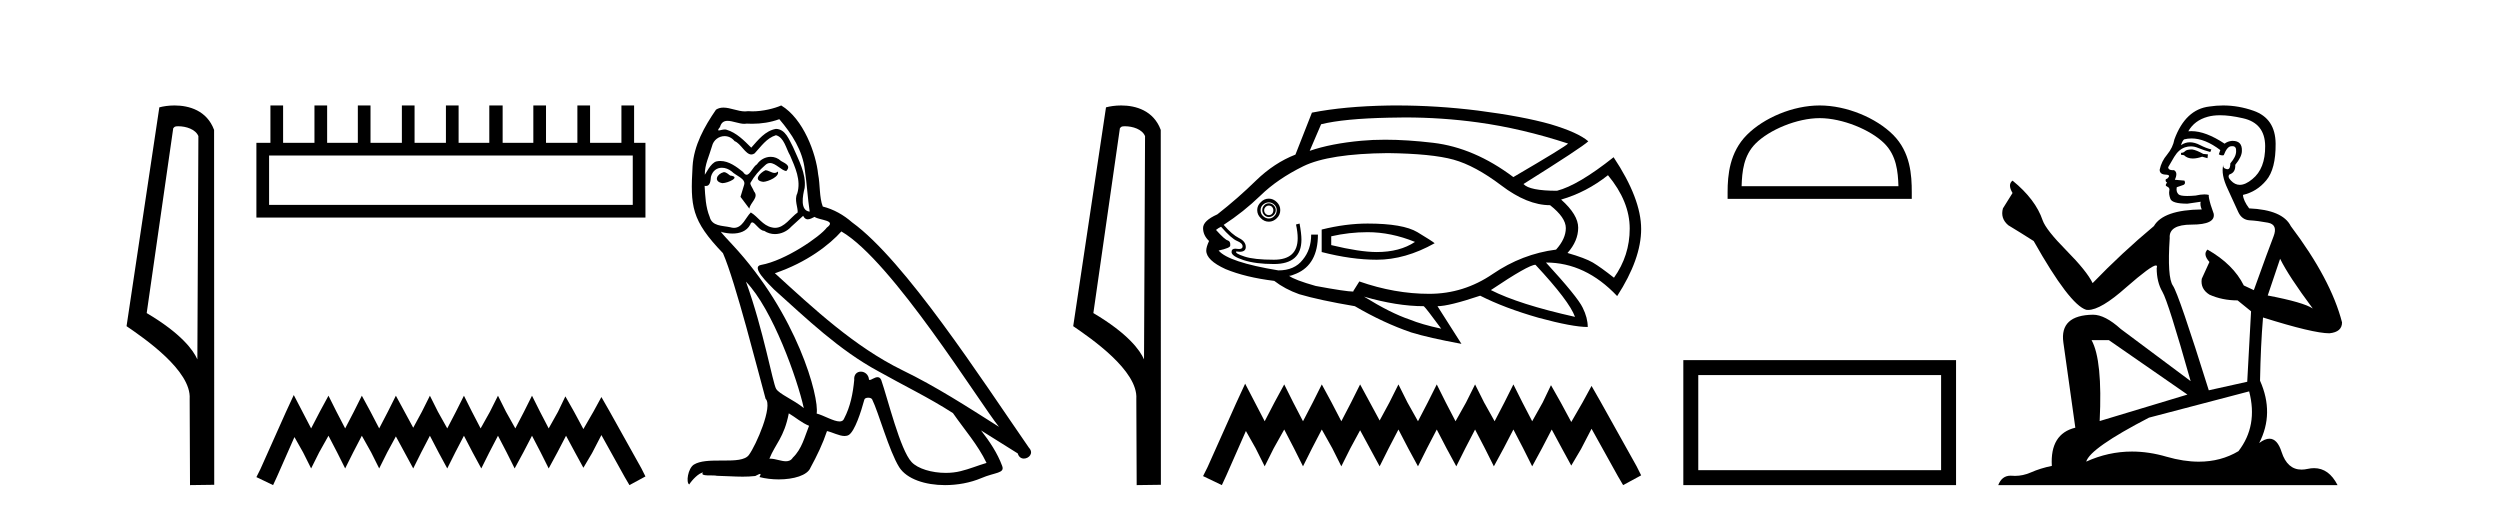
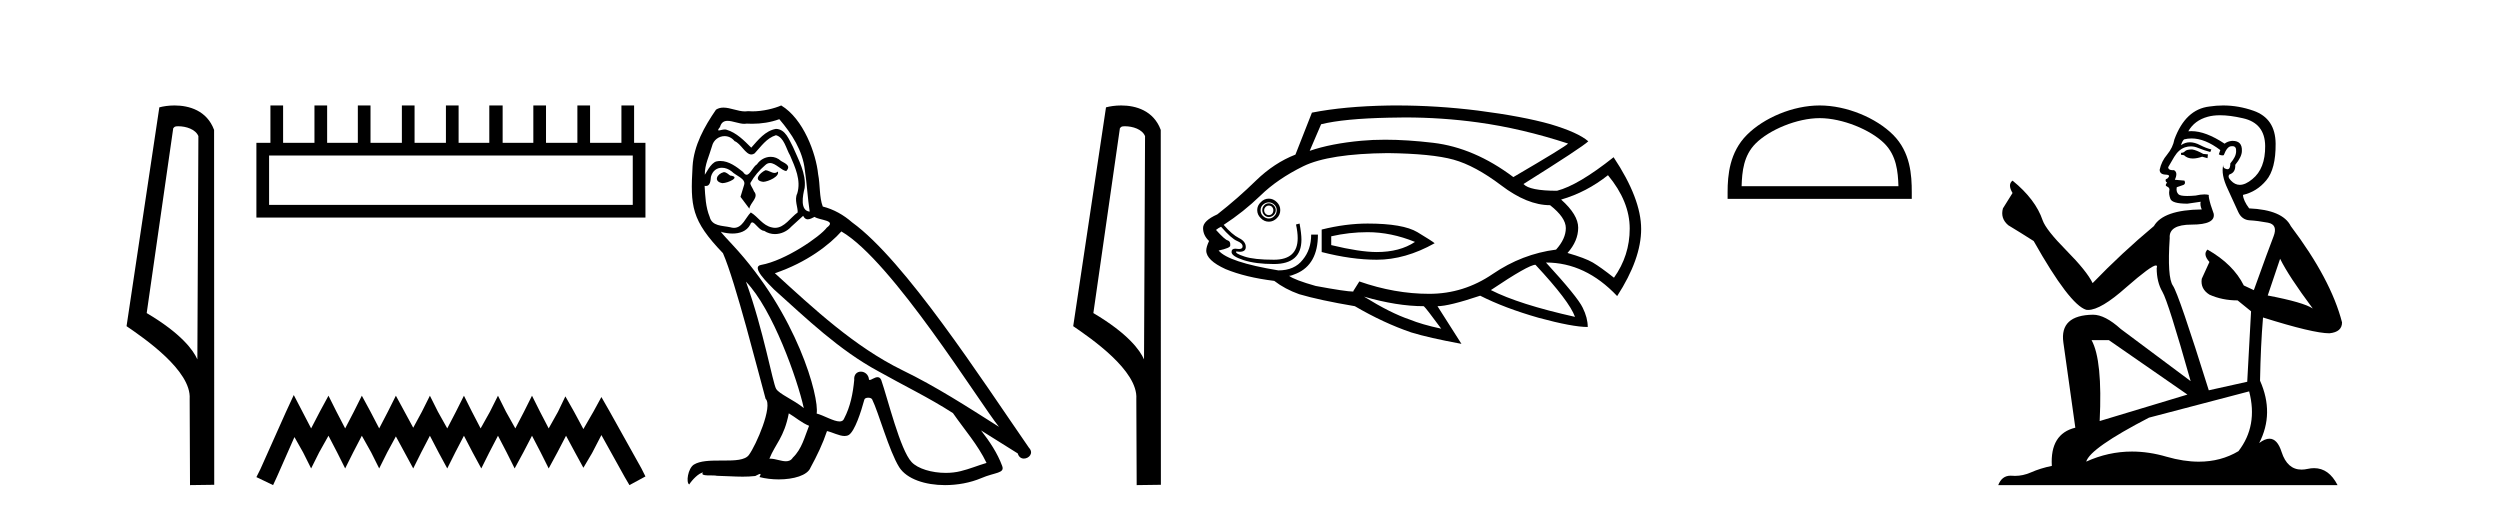
<svg xmlns="http://www.w3.org/2000/svg" width="200.0" height="41.0">
-   <path d="M 14.259 10.1 C 14.884 10.1 15.648 10.34 15.871 10.89 L 15.789 28.751 L 15.789 28.751 C 15.473 28.034 14.531 26.699 11.736 25.046 L 13.858 10.263 C 13.958 10.157 13.955 10.1 14.259 10.1 ZM 15.789 28.751 L 15.789 28.751 C 15.789 28.751 15.789 28.751 15.789 28.751 L 15.789 28.751 L 15.789 28.751 ZM 13.962 8.437 C 13.484 8.437 13.053 8.505 12.747 8.588 L 10.124 26.094 C 11.512 27.044 15.325 29.648 15.173 31.91 L 15.201 38.809 L 17.138 38.783 L 17.127 10.393 C 16.551 8.837 15.12 8.437 13.962 8.437 Z" style="fill:#000000;stroke:none" />
+   <path d="M 14.259 10.1 C 14.884 10.1 15.648 10.34 15.871 10.89 L 15.789 28.751 L 15.789 28.751 C 15.473 28.034 14.531 26.699 11.736 25.046 L 13.858 10.263 C 13.958 10.157 13.955 10.1 14.259 10.1 ZM 15.789 28.751 L 15.789 28.751 C 15.789 28.751 15.789 28.751 15.789 28.751 L 15.789 28.751 ZM 13.962 8.437 C 13.484 8.437 13.053 8.505 12.747 8.588 L 10.124 26.094 C 11.512 27.044 15.325 29.648 15.173 31.91 L 15.201 38.809 L 17.138 38.783 L 17.127 10.393 C 16.551 8.837 15.12 8.437 13.962 8.437 Z" style="fill:#000000;stroke:none" />
  <path d="M 50.621 12.441 L 50.621 16.391 L 21.527 16.391 L 21.527 12.441 ZM 21.634 8.437 L 21.634 11.426 L 20.512 11.426 L 20.512 17.405 L 51.636 17.405 L 51.636 11.426 L 50.728 11.426 L 50.728 8.437 L 49.714 8.437 L 49.714 11.426 L 47.205 11.426 L 47.205 8.437 L 46.191 8.437 L 46.191 11.426 L 43.681 11.426 L 43.681 8.437 L 42.667 8.437 L 42.667 11.426 L 40.211 11.426 L 40.211 8.437 L 39.144 8.437 L 39.144 11.426 L 36.688 11.426 L 36.688 8.437 L 35.674 8.437 L 35.674 11.426 L 33.165 11.426 L 33.165 8.437 L 32.15 8.437 L 32.15 11.426 L 29.641 11.426 L 29.641 8.437 L 28.627 8.437 L 28.627 11.426 L 26.171 11.426 L 26.171 8.437 L 25.157 8.437 L 25.157 11.426 L 22.648 11.426 L 22.648 8.437 Z" style="fill:#000000;stroke:none" />
  <path d="M 23.502 31.602 L 22.861 32.99 L 20.833 37.528 L 20.512 38.169 L 21.847 38.809 L 22.167 38.115 L 23.555 34.966 L 24.249 36.193 L 24.89 37.475 L 25.531 36.193 L 26.278 34.859 L 26.972 36.193 L 27.613 37.475 L 28.253 36.193 L 28.947 34.859 L 29.695 36.193 L 30.335 37.475 L 30.976 36.193 L 31.67 34.912 L 32.364 36.193 L 33.058 37.475 L 33.698 36.193 L 34.392 34.859 L 35.086 36.193 L 35.78 37.475 L 36.421 36.193 L 37.115 34.859 L 37.809 36.193 L 38.503 37.475 L 39.144 36.193 L 39.838 34.859 L 40.532 36.193 L 41.172 37.475 L 41.866 36.193 L 42.56 34.859 L 43.254 36.193 L 43.895 37.475 L 44.589 36.193 L 45.283 34.859 L 46.03 36.247 L 46.671 37.421 L 47.365 36.247 L 48.112 34.805 L 49.981 38.169 L 50.355 38.809 L 51.636 38.115 L 51.315 37.475 L 48.753 32.884 L 48.112 31.763 L 47.472 32.937 L 46.671 34.325 L 45.924 32.937 L 45.23 31.709 L 44.642 32.937 L 43.895 34.272 L 43.201 32.937 L 42.56 31.656 L 41.92 32.937 L 41.226 34.272 L 40.478 32.937 L 39.838 31.656 L 39.197 32.937 L 38.45 34.272 L 37.756 32.937 L 37.115 31.656 L 36.474 32.937 L 35.78 34.272 L 35.033 32.937 L 34.392 31.656 L 33.752 32.937 L 33.058 34.218 L 32.364 32.937 L 31.67 31.656 L 31.029 32.937 L 30.335 34.272 L 29.641 32.937 L 28.947 31.656 L 28.307 32.937 L 27.613 34.272 L 26.919 32.937 L 26.278 31.656 L 25.584 32.937 L 24.89 34.272 L 24.196 32.937 L 23.502 31.602 Z" style="fill:#000000;stroke:none" />
  <path d="M 61.231 13.619 C 60.775 13.839 60.218 14.447 61.062 14.548 C 61.467 14.531 62.395 14.109 62.227 13.721 L 62.227 13.721 C 62.139 13.804 62.05 13.834 61.961 13.834 C 61.722 13.834 61.476 13.619 61.231 13.619 ZM 57.905 13.771 C 57.348 13.906 57.061 14.514 57.77 14.649 C 57.781 14.65 57.794 14.651 57.807 14.651 C 58.215 14.651 59.327 14.156 58.411 14.042 C 58.259 13.94 58.107 13.771 57.905 13.771 ZM 62.345 9.534 C 63.341 10.699 64.219 12.049 64.387 13.603 C 64.556 14.717 64.607 15.831 64.776 16.928 C 63.982 16.861 64.219 15.628 64.371 15.038 C 64.506 13.873 63.881 12.792 63.442 11.762 C 63.138 11.205 62.851 10.328 62.075 10.311 C 61.214 10.463 60.657 11.189 60.1 11.813 C 59.526 11.239 58.918 10.615 58.124 10.378 C 58.083 10.363 58.036 10.357 57.987 10.357 C 57.81 10.357 57.601 10.435 57.506 10.435 C 57.423 10.435 57.424 10.377 57.601 10.159 C 57.708 9.78 57.931 9.668 58.206 9.668 C 58.608 9.668 59.122 9.907 59.555 9.907 C 59.621 9.907 59.684 9.901 59.745 9.889 C 59.887 9.897 60.03 9.901 60.173 9.901 C 60.911 9.901 61.652 9.789 62.345 9.534 ZM 62.075 10.817 C 62.733 10.986 62.885 11.898 63.206 12.438 C 63.611 13.383 64.1 14.413 63.78 15.476 C 63.527 15.983 63.847 16.624 63.813 16.996 C 63.25 17.391 62.756 18.226 62.009 18.226 C 61.927 18.226 61.842 18.216 61.754 18.194 C 61.011 18.042 60.64 17.333 60.066 16.996 C 59.65 17.397 59.404 18.228 58.72 18.228 C 58.626 18.228 58.524 18.212 58.411 18.178 C 57.787 18.042 56.96 18.11 56.774 17.35 C 56.453 16.574 56.419 15.713 56.369 14.869 L 56.369 14.869 C 56.406 14.876 56.44 14.879 56.472 14.879 C 56.813 14.879 56.844 14.483 56.875 14.143 C 57.006 13.649 57.36 13.42 57.754 13.42 C 58.019 13.42 58.302 13.524 58.546 13.721 C 58.833 14.042 59.711 14.295 59.526 14.801 C 59.441 15.105 59.34 15.426 59.239 15.747 L 59.948 16.692 C 60.015 16.202 60.741 15.797 60.319 15.308 C 60.251 15.088 59.998 14.801 60.032 14.632 C 60.336 14.092 60.741 13.619 61.214 13.214 C 61.342 13.09 61.471 13.042 61.601 13.042 C 62.053 13.042 62.508 13.635 62.902 13.687 C 63.29 13.265 62.868 13.096 62.48 12.877 C 62.239 12.65 61.949 12.546 61.659 12.546 C 61.236 12.546 60.816 12.766 60.555 13.147 C 60.235 13.339 60.011 13.98 59.73 13.98 C 59.641 13.98 59.546 13.917 59.441 13.755 C 58.926 13.342 58.308 12.879 57.632 12.879 C 57.533 12.879 57.433 12.889 57.331 12.91 C 56.853 13.009 56.424 13.976 56.388 13.976 C 56.387 13.976 56.386 13.975 56.386 13.974 C 56.369 13.181 56.74 12.472 56.96 11.695 C 57.082 11.185 57.519 10.89 57.965 10.89 C 58.257 10.89 58.552 11.016 58.766 11.29 C 59.268 11.476 59.637 12.359 60.109 12.359 C 60.193 12.359 60.279 12.332 60.37 12.269 C 60.893 11.712 61.315 11.053 62.075 10.817 ZM 59.677 22.533 C 61.821 24.744 63.797 30.349 64.303 32.645 C 63.476 31.97 62.345 31.531 62.092 31.109 C 61.821 30.67 61.079 26.399 59.677 22.533 ZM 67.308 18.515 C 71.36 20.845 78.416 32.307 79.919 34.148 C 77.386 32.544 74.888 30.923 72.17 29.606 C 68.355 27.733 65.096 24.694 61.99 21.858 C 64.556 20.997 66.396 19.545 67.308 18.515 ZM 63.104 33.067 C 63.645 33.388 64.134 33.827 64.725 34.063 C 64.371 34.941 64.151 35.92 63.425 36.612 C 63.289 36.832 63.094 36.901 62.872 36.901 C 62.488 36.901 62.022 36.694 61.631 36.694 C 61.604 36.694 61.578 36.695 61.551 36.697 C 62.024 35.515 62.733 34.992 63.104 33.067 ZM 64.252 17.266 C 64.355 17.478 64.485 17.547 64.624 17.547 C 64.805 17.547 65.001 17.427 65.164 17.35 C 65.569 17.637 66.97 17.604 66.143 18.211 C 65.62 18.92 62.823 20.854 60.88 21.195 C 60.041 21.342 61.45 22.668 61.906 23.141 C 64.539 25.504 67.122 28.003 70.279 29.708 C 72.254 30.822 74.331 31.818 76.238 33.05 C 77.15 34.367 78.23 35.582 78.923 37.034 C 78.23 37.237 77.555 37.524 76.846 37.693 C 76.472 37.787 76.067 37.831 75.661 37.831 C 74.545 37.831 73.425 37.499 72.93 36.967 C 72.018 36.005 71.022 31.902 70.499 30.4 C 70.424 30.231 70.319 30.174 70.204 30.174 C 69.976 30.174 69.712 30.397 69.581 30.397 C 69.555 30.397 69.534 30.388 69.519 30.366 C 69.486 29.95 69.166 29.731 68.867 29.731 C 68.571 29.731 68.296 29.946 68.338 30.4 C 68.236 31.463 68.034 32.527 67.527 33.489 C 67.465 33.653 67.336 33.716 67.165 33.716 C 66.685 33.716 65.881 33.221 65.333 33.084 C 65.552 31.784 63.78 25.133 58.58 19.562 C 58.399 19.365 57.606 18.53 57.676 18.53 C 57.684 18.53 57.703 18.541 57.736 18.566 C 58.002 18.635 58.302 18.683 58.599 18.683 C 59.168 18.683 59.727 18.508 60.015 17.975 C 60.059 17.843 60.114 17.792 60.178 17.792 C 60.41 17.792 60.759 18.464 61.129 18.464 C 61.398 18.643 61.698 18.726 61.996 18.726 C 62.486 18.726 62.971 18.504 63.307 18.127 C 63.628 17.84 63.932 17.553 64.252 17.266 ZM 62.497 8.437 C 61.966 8.673 61.037 8.908 60.203 8.908 C 60.082 8.908 59.962 8.903 59.846 8.893 C 59.767 8.907 59.687 8.913 59.606 8.913 C 59.037 8.913 58.426 8.608 57.876 8.608 C 57.666 8.608 57.466 8.652 57.28 8.774 C 56.352 10.125 55.508 11.627 55.406 13.299 C 55.221 16.506 55.305 17.62 57.837 20.254 C 58.833 22.516 60.69 29.893 61.247 31.902 C 61.855 32.476 60.488 35.616 59.914 36.393 C 59.602 36.823 58.779 36.844 57.894 36.844 C 57.798 36.844 57.701 36.844 57.604 36.844 C 56.809 36.844 56.004 36.861 55.508 37.169 C 55.035 37.473 54.866 38.604 55.136 38.756 C 55.39 38.368 55.896 37.845 56.251 37.794 L 56.251 37.794 C 55.913 38.148 57.095 37.98 57.348 38.064 C 58.031 38.075 58.721 38.133 59.414 38.133 C 59.749 38.133 60.085 38.119 60.42 38.081 C 60.572 38.014 60.735 37.911 60.806 37.911 C 60.861 37.911 60.861 37.973 60.758 38.165 C 61.236 38.29 61.773 38.352 62.298 38.352 C 63.479 38.352 64.598 38.037 64.843 37.406 C 65.35 36.477 65.822 35.498 66.16 34.485 C 66.591 34.577 67.133 34.88 67.567 34.88 C 67.695 34.88 67.812 34.854 67.916 34.789 C 68.388 34.468 68.878 32.966 69.148 31.97 C 69.174 31.866 69.314 31.816 69.457 31.816 C 69.593 31.816 69.731 31.862 69.773 31.953 C 70.279 32.966 71.123 36.072 71.934 37.372 C 72.545 38.335 74.027 38.809 75.604 38.809 C 76.596 38.809 77.627 38.622 78.501 38.25 C 79.598 37.777 80.408 37.878 80.172 37.271 C 79.8 36.258 79.159 35.295 78.484 34.435 L 78.484 34.435 C 79.463 35.042 80.442 35.667 81.421 36.275 C 81.502 36.569 81.705 36.686 81.912 36.686 C 82.311 36.686 82.727 36.252 82.316 35.819 C 78.484 30.282 72.389 20.845 68.169 17.789 C 67.494 17.198 66.7 16.743 65.822 16.523 C 65.535 15.78 65.62 14.784 65.451 13.94 C 65.282 12.269 64.269 9.5 62.497 8.437 Z" style="fill:#000000;stroke:none" />
  <path d="M 89.992 10.1 C 90.617 10.1 91.381 10.34 91.604 10.89 L 91.522 28.751 L 91.522 28.751 C 91.205 28.034 90.264 26.699 87.469 25.046 L 89.591 10.263 C 89.691 10.157 89.688 10.1 89.992 10.1 ZM 91.522 28.751 L 91.522 28.751 C 91.522 28.751 91.522 28.751 91.522 28.751 L 91.522 28.751 L 91.522 28.751 ZM 89.695 8.437 C 89.217 8.437 88.786 8.505 88.48 8.588 L 85.857 26.094 C 87.245 27.044 91.058 29.648 90.906 31.91 L 90.934 38.809 L 92.871 38.783 L 92.86 10.393 C 92.284 8.837 90.853 8.437 89.695 8.437 Z" style="fill:#000000;stroke:none" />
  <path d="M 112.394 9.396 Q 115.342 9.396 118.22 9.79 Q 121.728 10.27 125.445 11.484 Q 125.296 11.694 121.068 14.167 Q 117.936 11.814 114.653 11.424 Q 112.562 11.177 110.814 11.177 Q 109.806 11.177 108.912 11.259 Q 106.468 11.484 104.775 12.068 L 105.689 9.94 Q 107.503 9.49 111.1 9.415 Q 111.749 9.396 112.394 9.396 ZM 101.507 16.445 Q 101.657 16.445 101.762 16.55 Q 101.866 16.67 101.866 16.805 Q 101.866 17 101.762 17.105 Q 101.657 17.21 101.507 17.21 Q 101.357 17.21 101.252 17.105 Q 101.132 17 101.132 16.805 Q 101.132 16.67 101.252 16.55 Q 101.357 16.445 101.507 16.445 ZM 101.507 16.266 Q 101.282 16.266 101.132 16.43 Q 100.982 16.595 100.982 16.805 Q 100.982 17.03 101.132 17.195 Q 101.282 17.36 101.507 17.36 Q 101.732 17.36 101.896 17.195 Q 102.061 17.03 102.061 16.805 Q 102.061 16.595 101.896 16.43 Q 101.732 16.266 101.507 16.266 ZM 101.507 16.191 Q 101.762 16.191 101.941 16.371 Q 102.136 16.55 102.136 16.805 Q 102.136 17.105 101.941 17.285 Q 101.762 17.48 101.507 17.48 Q 101.252 17.48 101.042 17.285 Q 100.847 17.105 100.847 16.805 Q 100.847 16.55 101.042 16.371 Q 101.252 16.191 101.507 16.191 ZM 101.507 15.891 Q 101.132 15.891 100.862 16.176 Q 100.577 16.445 100.577 16.805 Q 100.577 17.18 100.862 17.45 Q 101.132 17.735 101.507 17.735 Q 101.866 17.735 102.151 17.45 Q 102.421 17.18 102.421 16.805 Q 102.421 16.445 102.151 16.176 Q 101.866 15.891 101.507 15.891 ZM 109.406 18.574 Q 111.28 18.574 113.199 19.353 Q 111.985 20.163 110.141 20.163 Q 108.792 20.163 106.498 19.608 L 106.498 18.904 Q 107.937 18.574 109.406 18.574 ZM 109.406 17.884 Q 107.653 17.884 105.734 18.364 L 105.734 20.163 Q 108.117 20.778 110.141 20.778 Q 112.419 20.778 114.773 19.458 Q 114.563 19.279 113.394 18.574 Q 112.239 17.884 109.406 17.884 ZM 128.638 14.017 Q 130.377 16.116 130.377 18.289 Q 130.377 20.448 129.118 22.217 Q 128.054 21.377 127.424 21.002 Q 126.81 20.643 125.401 20.238 Q 126.255 19.279 126.255 18.214 Q 126.255 17.18 124.891 15.966 Q 126.914 15.381 128.638 14.017 ZM 111.025 12.248 Q 114.563 12.293 116.287 12.773 Q 118.011 13.253 120.094 14.827 Q 122.178 16.415 124.006 16.415 Q 125.266 17.405 125.266 18.244 Q 125.266 19.099 124.486 19.968 Q 121.773 20.313 119.42 21.917 Q 117.096 23.506 114.338 23.506 Q 111.58 23.506 108.747 22.516 L 108.267 23.281 L 108.267 23.326 Q 107.683 23.326 105.254 22.876 Q 103.56 22.396 103.126 22.067 Q 103.306 22.067 103.71 21.887 Q 105.434 21.152 105.434 18.769 L 104.894 18.769 Q 104.894 19.968 104.22 20.778 Q 103.56 21.632 102.271 21.632 Q 98.269 20.972 97.489 20.043 Q 98.449 19.833 98.419 19.638 Q 98.449 19.309 98.224 19.234 Q 98.014 19.204 97.28 18.394 Q 97.459 18.244 97.684 18.139 Q 98.524 19.099 98.973 19.279 Q 99.408 19.458 99.408 19.713 Q 99.408 19.92 99.123 19.92 Q 99.056 19.92 98.973 19.908 Q 98.89 19.894 98.822 19.894 Q 98.524 19.894 98.524 20.163 Q 98.524 20.493 99.483 20.808 Q 100.442 21.122 101.911 21.122 Q 104.115 21.122 104.115 19.174 Q 104.115 18.694 103.965 17.884 L 103.68 17.959 Q 103.815 18.574 103.815 19.054 Q 103.815 20.778 101.911 20.778 Q 100.323 20.778 99.558 20.523 Q 98.779 20.268 98.899 20.118 L 98.899 20.118 Q 99.051 20.142 99.174 20.142 Q 99.663 20.142 99.663 19.758 Q 99.663 19.309 99.108 19.039 Q 98.569 18.769 97.894 17.989 Q 99.483 16.955 100.847 15.636 Q 102.196 14.317 104.265 13.298 Q 106.318 12.293 111.025 12.248 ZM 122.837 21.182 Q 125.55 24.09 126 25.349 Q 121.503 24.345 119.27 23.206 Q 122.283 21.182 122.837 21.182 ZM 109.122 23.731 Q 111.76 24.495 113.903 24.495 Q 114.083 24.645 115.297 26.294 Q 113.753 25.964 112.764 25.559 Q 111.25 25.05 109.122 23.731 ZM 111.732 8.437 Q 111.408 8.437 111.085 8.441 Q 107.533 8.501 104.954 9.011 L 103.635 12.368 Q 101.941 13.028 100.487 14.437 Q 99.033 15.861 97.385 17.15 Q 96.245 17.66 96.245 18.244 Q 96.245 18.829 96.725 19.279 Q 96.5 19.758 96.5 20.043 Q 96.5 20.823 98.044 21.527 Q 99.633 22.187 101.941 22.471 Q 102.796 23.131 103.935 23.536 Q 105.554 24.015 108.387 24.495 Q 110.666 25.829 112.899 26.594 Q 114.308 27.028 116.916 27.508 L 114.998 24.495 Q 115.912 24.495 118.415 23.656 Q 120.364 24.645 123.092 25.424 Q 125.805 26.159 127.019 26.159 Q 127.019 25.424 126.615 24.615 Q 126.21 23.761 123.677 21.002 Q 126.84 21.002 129.373 23.686 Q 131.292 20.718 131.292 18.319 Q 131.292 15.891 129.088 12.578 Q 126.255 14.827 124.561 15.261 Q 122.358 15.261 121.878 14.722 Q 126.585 11.769 127.064 11.304 Q 126.255 10.599 124.051 9.94 Q 121.833 9.31 118.235 8.846 Q 114.965 8.437 111.732 8.437 Z" style="fill:#000000;stroke:none" />
-   <path d="M 99.612 30.694 L 98.89 32.257 L 96.606 37.367 L 96.245 38.088 L 97.748 38.809 L 98.109 38.028 L 99.672 34.481 L 100.453 35.864 L 101.175 37.306 L 101.896 35.864 L 102.738 34.361 L 103.519 35.864 L 104.24 37.306 L 104.962 35.864 L 105.743 34.361 L 106.585 35.864 L 107.306 37.306 L 108.028 35.864 L 108.809 34.421 L 109.591 35.864 L 110.372 37.306 L 111.093 35.864 L 111.875 34.361 L 112.656 35.864 L 113.438 37.306 L 114.159 35.864 L 114.941 34.361 L 115.722 35.864 L 116.504 37.306 L 117.225 35.864 L 118.006 34.361 L 118.788 35.864 L 119.509 37.306 L 120.291 35.864 L 121.072 34.361 L 121.854 35.864 L 122.575 37.306 L 123.357 35.864 L 124.138 34.361 L 124.98 35.924 L 125.701 37.246 L 126.482 35.924 L 127.324 34.301 L 129.428 38.088 L 129.849 38.809 L 131.292 38.028 L 130.931 37.306 L 128.045 32.137 L 127.324 30.874 L 126.603 32.197 L 125.701 33.76 L 124.859 32.197 L 124.078 30.814 L 123.417 32.197 L 122.575 33.7 L 121.794 32.197 L 121.072 30.754 L 120.351 32.197 L 119.569 33.7 L 118.728 32.197 L 118.006 30.754 L 117.285 32.197 L 116.443 33.7 L 115.662 32.197 L 114.941 30.754 L 114.219 32.197 L 113.438 33.7 L 112.596 32.197 L 111.875 30.754 L 111.153 32.197 L 110.372 33.64 L 109.591 32.197 L 108.809 30.754 L 108.088 32.197 L 107.306 33.7 L 106.525 32.197 L 105.743 30.754 L 105.022 32.197 L 104.24 33.7 L 103.459 32.197 L 102.738 30.754 L 101.956 32.197 L 101.175 33.7 L 100.393 32.197 L 99.612 30.694 Z" style="fill:#000000;stroke:none" />
  <path d="M 145.575 9.451 C 147.387 9.451 149.656 10.382 150.754 11.48 C 151.714 12.44 151.839 13.713 151.875 14.896 L 139.329 14.896 C 139.364 13.713 139.49 12.44 140.45 11.48 C 141.548 10.382 143.763 9.451 145.575 9.451 ZM 145.575 8.437 C 143.425 8.437 141.112 9.43 139.756 10.786 C 138.366 12.176 138.208 14.007 138.208 15.377 L 138.208 15.911 L 152.942 15.911 L 152.942 15.377 C 152.942 14.007 152.838 12.176 151.448 10.786 C 150.092 9.43 147.725 8.437 145.575 8.437 Z" style="fill:#000000;stroke:none" />
-   <path d="M 155.288 30.006 L 155.288 37.614 L 135.862 37.614 L 135.862 30.006 ZM 134.666 28.81 L 134.666 38.809 L 156.484 38.809 L 156.484 28.81 Z" style="fill:#000000;stroke:none" />
  <path d="M 175.37 11.955 Q 174.943 11.955 174.807 12.091 Q 174.687 12.228 174.482 12.228 L 174.482 12.382 L 174.721 12.416 Q 174.986 12.681 175.426 12.681 Q 175.752 12.681 176.173 12.535 L 176.6 12.655 L 176.634 12.348 L 176.259 12.313 Q 175.712 12.006 175.37 11.955 ZM 177.608 9.22 Q 178.396 9.22 179.436 9.46 Q 181.196 9.853 181.213 11.681 Q 181.23 13.492 180.188 14.329 Q 179.637 14.788 179.184 14.788 Q 178.795 14.788 178.479 14.449 Q 178.172 14.141 178.36 13.953 Q 178.855 13.8 178.821 13.185 Q 179.351 12.535 179.351 12.074 Q 179.384 11.27 178.612 11.27 Q 178.581 11.27 178.548 11.271 Q 178.206 11.305 177.967 11.493 Q 176.456 10.491 175.306 10.491 Q 175.182 10.491 175.063 10.503 L 175.063 10.503 Q 175.558 9.631 176.617 9.341 Q 177.049 9.22 177.608 9.22 ZM 182.409 20.701 Q 183.075 22.068 185.022 24.682 Q 184.288 24.186 181.418 23.639 L 182.409 20.701 ZM 175.325 11.076 Q 176.403 11.076 177.625 12.006 L 177.506 12.348 Q 177.649 12.431 177.784 12.431 Q 177.842 12.431 177.899 12.416 Q 178.172 11.698 178.514 11.698 Q 178.555 11.693 178.591 11.693 Q 178.92 11.693 178.889 12.108 Q 178.889 12.535 178.428 13.065 Q 178.428 13.538 178.198 13.538 Q 178.162 13.538 178.121 13.526 Q 177.813 13.458 177.864 13.185 L 177.864 13.185 Q 177.659 13.953 178.223 15.132 Q 178.77 16.328 179.06 16.96 Q 179.351 17.592 179.983 17.626 Q 180.615 17.66 181.435 17.814 Q 182.255 17.968 181.879 18.925 Q 181.503 19.881 180.307 23.212 L 179.504 22.837 Q 178.667 21.145 176.6 19.967 L 176.6 19.967 Q 176.207 20.342 176.754 20.957 L 176.139 22.307 Q 176.019 23.11 176.754 23.571 Q 177.779 24.032 179.009 24.032 L 180.085 24.904 L 179.778 30.541 L 176.703 31.224 Q 174.294 23.52 173.833 22.854 Q 173.372 22.187 173.577 19.044 Q 173.491 17.968 175.336 17.968 Q 177.249 17.968 177.096 17.097 L 176.857 16.396 Q 176.669 15.747 176.703 15.593 Q 176.552 15.552 176.353 15.552 Q 176.054 15.552 175.644 15.645 Q 175.256 15.679 174.976 15.679 Q 174.414 15.679 174.277 15.542 Q 174.072 15.337 174.14 14.978 L 174.687 14.79 Q 174.875 14.688 174.755 14.449 L 173.987 14.38 Q 174.26 13.8 173.918 13.612 Q 173.867 13.615 173.821 13.615 Q 173.457 13.615 173.457 13.373 Q 173.577 13.15 173.935 12.553 Q 174.294 11.955 174.807 11.784 Q 175.037 11.71 175.264 11.71 Q 175.559 11.71 175.849 11.835 Q 176.361 12.04 176.822 12.16 L 176.908 11.955 Q 176.481 11.852 176.019 11.613 Q 175.575 11.382 175.191 11.382 Q 174.807 11.382 174.482 11.613 Q 174.567 11.305 174.721 11.152 Q 175.017 11.076 175.325 11.076 ZM 168.708 27.21 L 174.994 31.566 L 167.973 33.684 Q 168.212 28.816 167.324 27.21 ZM 179.932 31.31 Q 180.649 34.06 179.077 36.093 Q 177.67 36.934 175.908 36.934 Q 174.697 36.934 173.32 36.537 Q 171.909 36.124 170.557 36.124 Q 168.669 36.124 166.897 36.93 Q 167.205 35.854 171.92 33.411 L 179.932 31.31 ZM 177.853 8.437 Q 177.306 8.437 176.754 8.521 Q 174.841 8.743 173.952 11.152 Q 173.833 11.801 173.372 12.365 Q 172.91 12.911 172.774 13.578 Q 172.774 13.953 173.252 13.97 Q 173.73 13.988 173.372 14.295 Q 173.218 14.329 173.252 14.449 Q 173.269 14.568 173.372 14.603 Q 173.15 14.842 173.372 14.927 Q 173.611 15.03 173.542 15.269 Q 173.491 15.525 173.628 15.901 Q 173.764 16.294 174.994 16.294 L 176.054 16.14 L 176.054 16.14 Q 175.985 16.396 176.139 16.755 Q 173.064 16.789 172.312 18.087 Q 169.733 20.24 167.41 22.649 Q 166.948 21.692 165.308 20.035 Q 163.685 18.395 163.412 17.626 Q 162.848 15.952 161.003 14.449 Q 160.593 14.756 161.003 15.44 L 160.235 16.67 Q 160.013 17.472 160.662 18.019 Q 161.653 18.617 162.695 19.283 Q 165.565 24.374 166.897 24.784 Q 166.971 24.795 167.051 24.795 Q 168.065 24.795 170.092 22.99 Q 172.1 21.235 172.474 21.235 Q 172.606 21.235 172.535 21.453 Q 172.535 22.563 172.996 23.349 Q 173.457 24.135 175.251 30.49 L 169.665 26.322 Q 168.4 25.177 167.444 25.177 Q 164.762 25.211 165.069 27.398 L 166.026 34.214 Q 163.993 34.709 164.147 37.272 Q 163.224 37.46 162.455 37.801 Q 161.835 38.07 161.202 38.07 Q 161.069 38.07 160.935 38.058 Q 160.889 38.055 160.844 38.055 Q 160.148 38.055 159.859 38.809 L 187.004 38.809 Q 186.311 37.452 185.127 37.452 Q 184.88 37.452 184.612 37.511 Q 184.354 37.568 184.123 37.568 Q 182.983 37.568 182.528 36.161 Q 182.191 35.096 181.557 35.096 Q 181.194 35.096 180.734 35.444 Q 181.964 33.069 180.803 30.456 Q 180.854 27.62 181.042 25.399 Q 185.056 26.663 186.355 26.663 Q 187.363 26.561 187.363 25.792 Q 186.474 22.341 183.263 18.087 Q 182.614 16.789 179.932 16.67 Q 179.47 16.055 179.436 15.593 Q 180.547 15.337 181.298 14.432 Q 182.067 13.526 182.05 11.493 Q 182.033 9.478 180.29 8.863 Q 179.084 8.437 177.853 8.437 Z" style="fill:#000000;stroke:none" />
</svg>